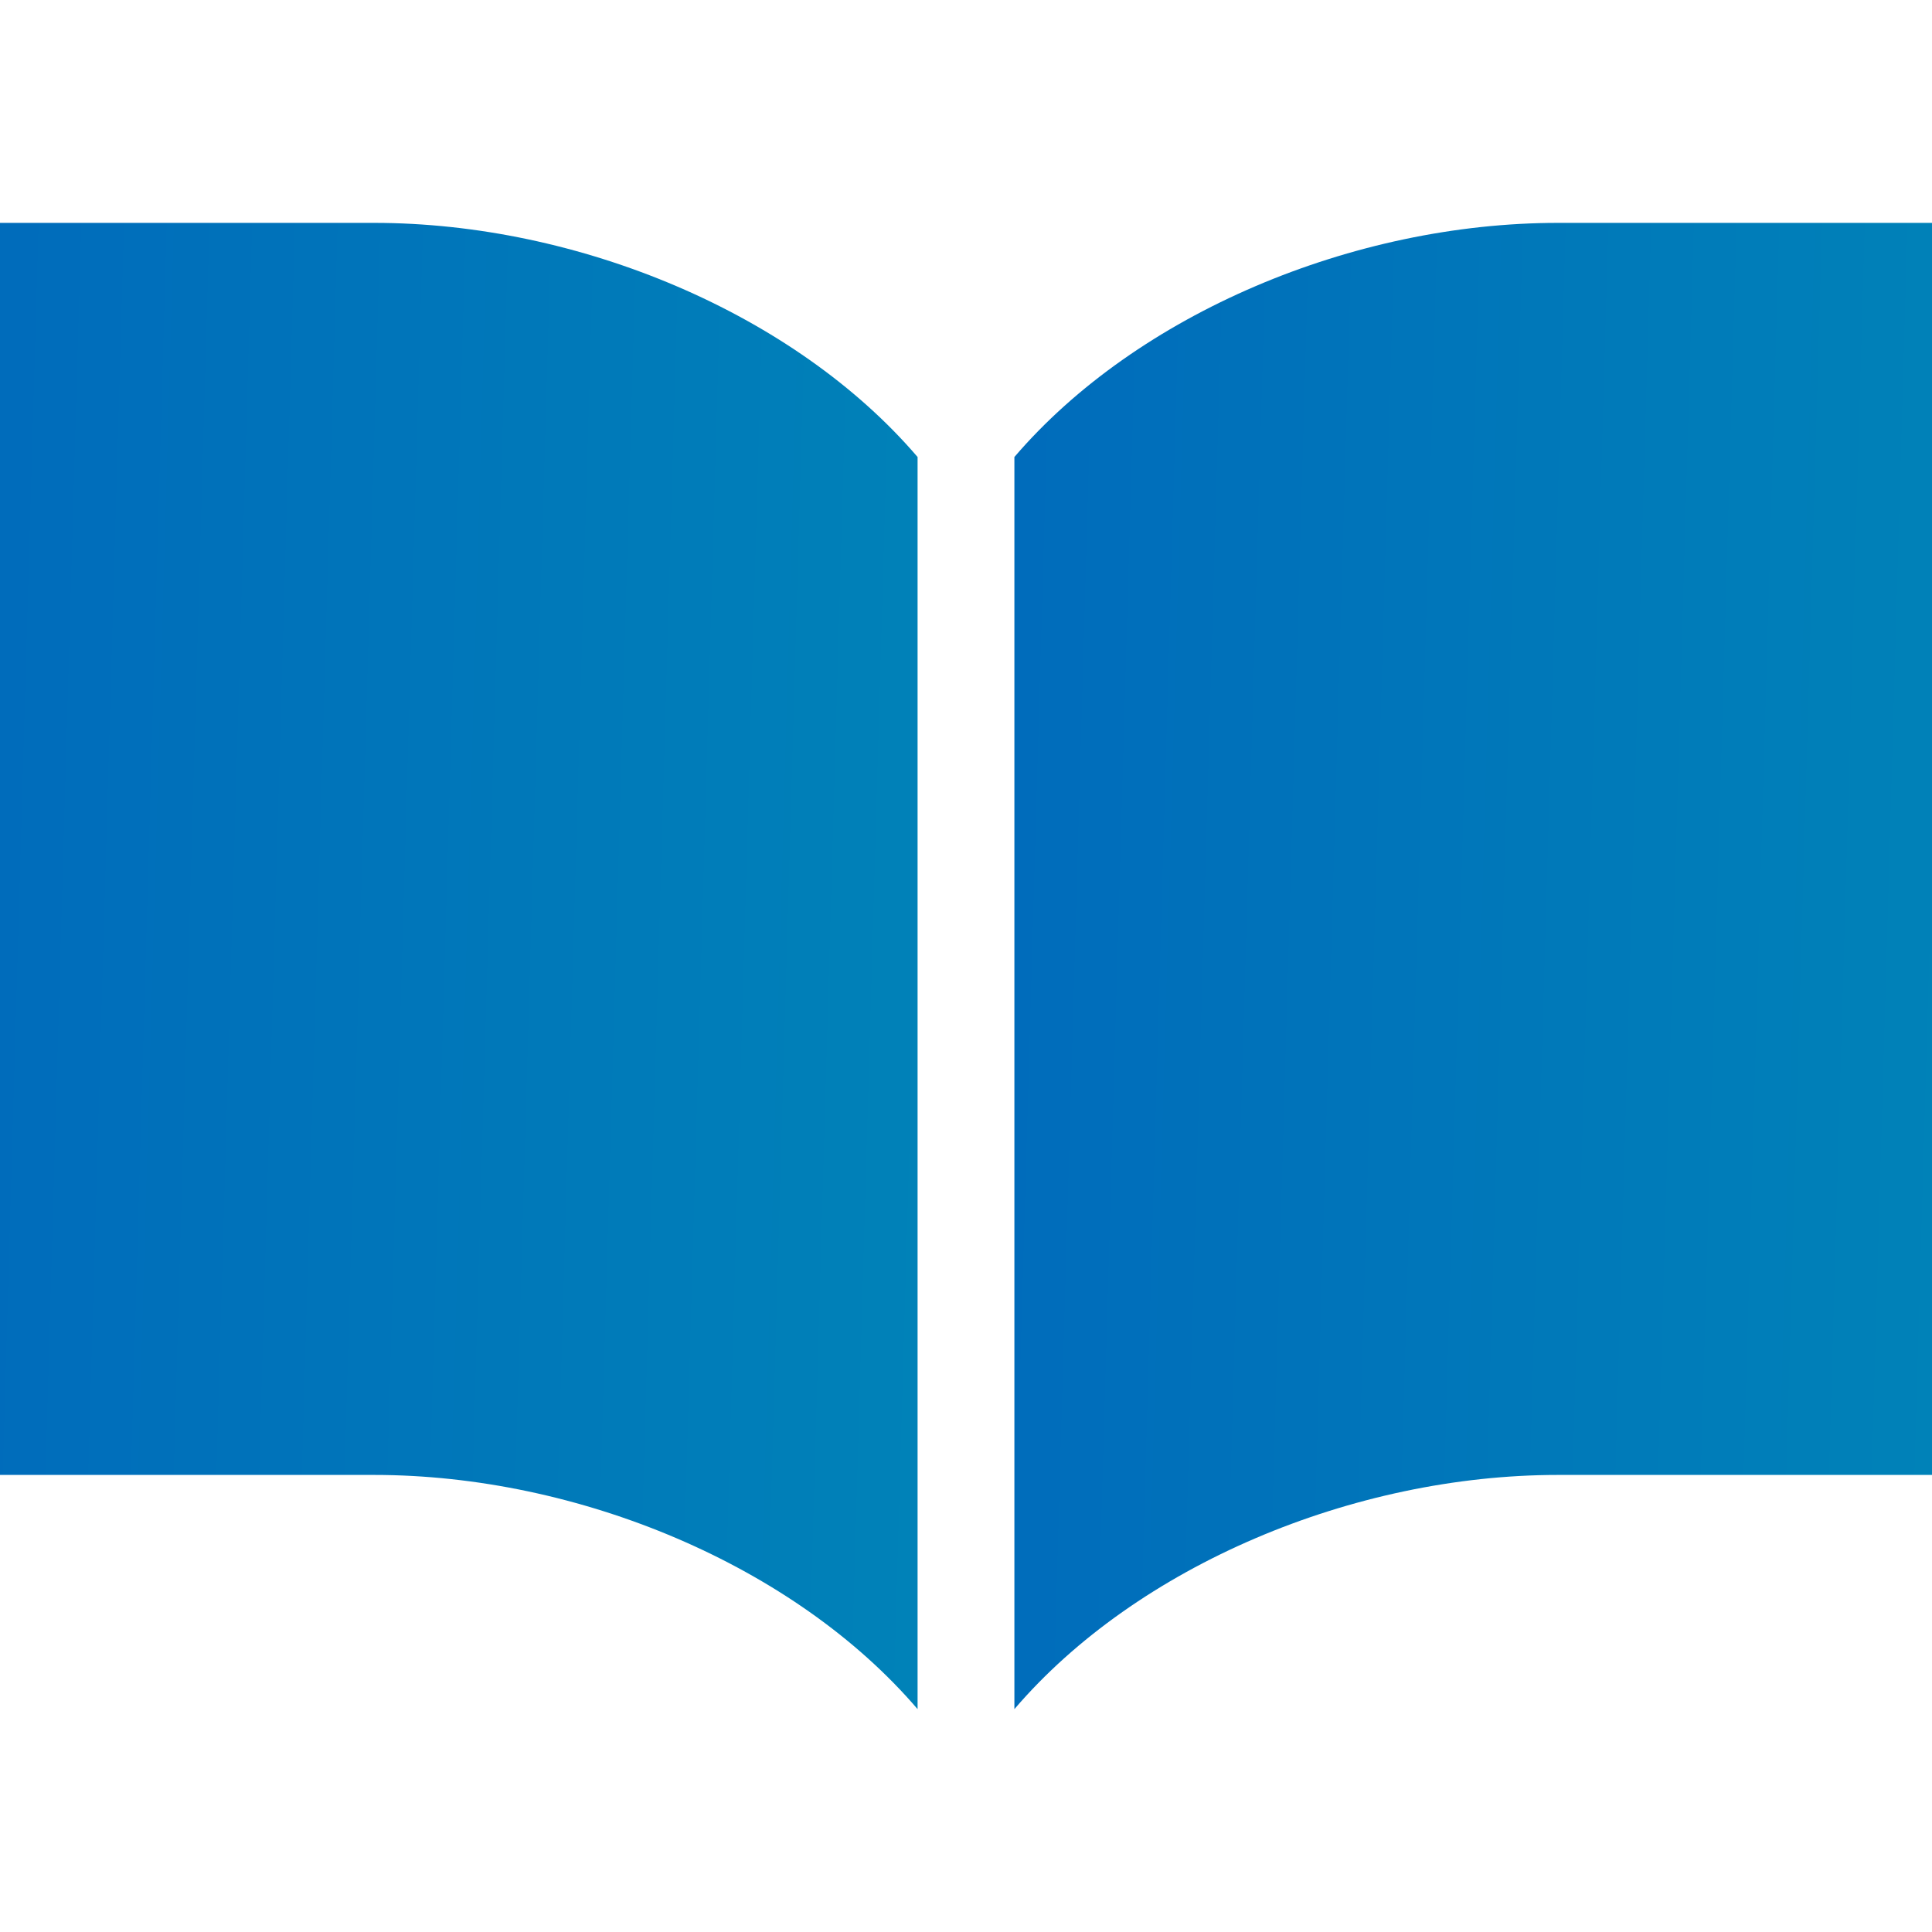
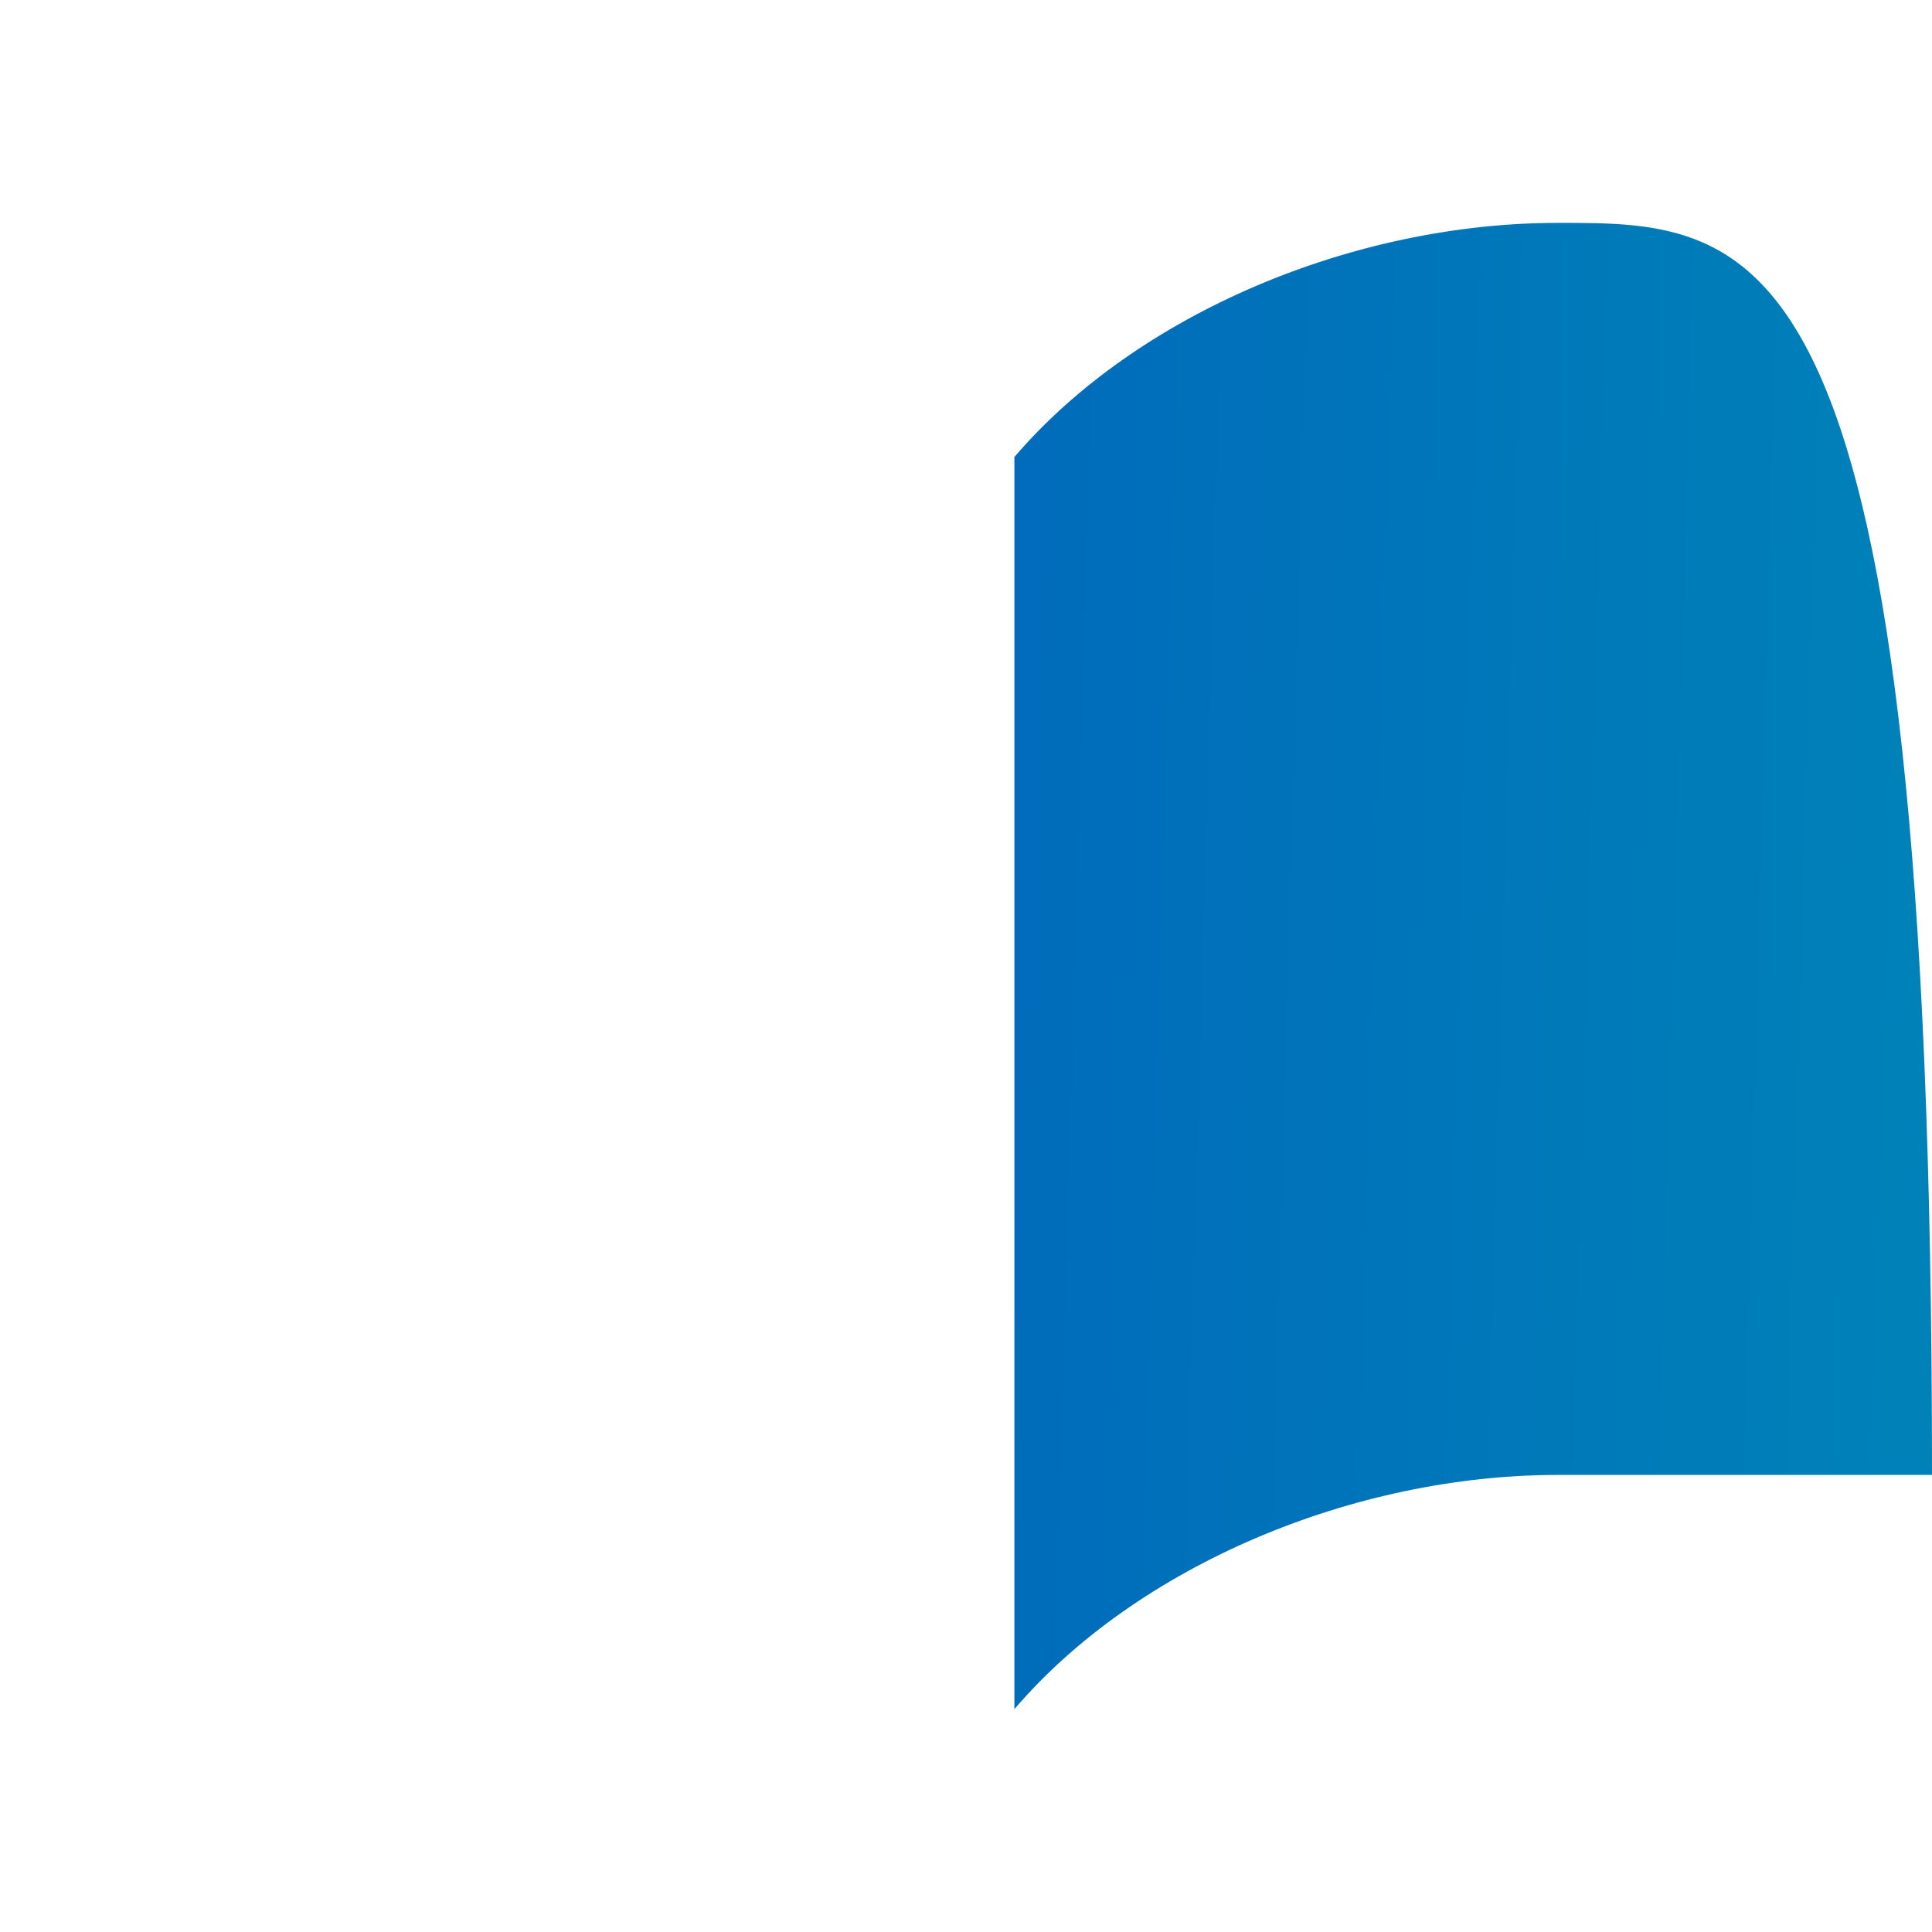
<svg xmlns="http://www.w3.org/2000/svg" width="64" height="64" viewBox="0 0 64 64" fill="none">
-   <path d="M51.609 7.383C44.832 7.383 37.668 10.391 33.603 15.139V56.617C37.668 51.867 44.832 48.859 51.609 48.859C58.383 48.859 64 48.859 64 48.859V7.383C64 7.383 58.383 7.383 51.609 7.383Z" fill="url(#paint0_linear_2844_9033)" />
-   <path d="M12.391 7.383C5.617 7.383 0 7.383 0 7.383V48.859C0 48.859 5.617 48.859 12.391 48.859C19.168 48.859 26.332 51.867 30.396 56.617V15.139C26.332 10.391 19.168 7.383 12.391 7.383Z" fill="url(#paint1_linear_2844_9033)" />
+   <path d="M51.609 7.383C44.832 7.383 37.668 10.391 33.603 15.139V56.617C37.668 51.867 44.832 48.859 51.609 48.859C58.383 48.859 64 48.859 64 48.859C64 7.383 58.383 7.383 51.609 7.383Z" fill="url(#paint0_linear_2844_9033)" />
  <defs>
    <linearGradient id="paint0_linear_2844_9033" x1="34.055" y1="11.453" x2="65.172" y2="12.344" gradientUnits="userSpaceOnUse">
      <stop stop-color="#006CBB" />
      <stop offset="1" stop-color="#0082B8" />
    </linearGradient>
    <linearGradient id="paint1_linear_2844_9033" x1="0.451" y1="11.453" x2="31.569" y2="12.344" gradientUnits="userSpaceOnUse">
      <stop stop-color="#006CBB" />
      <stop offset="1" stop-color="#0082B8" />
    </linearGradient>
  </defs>
</svg>